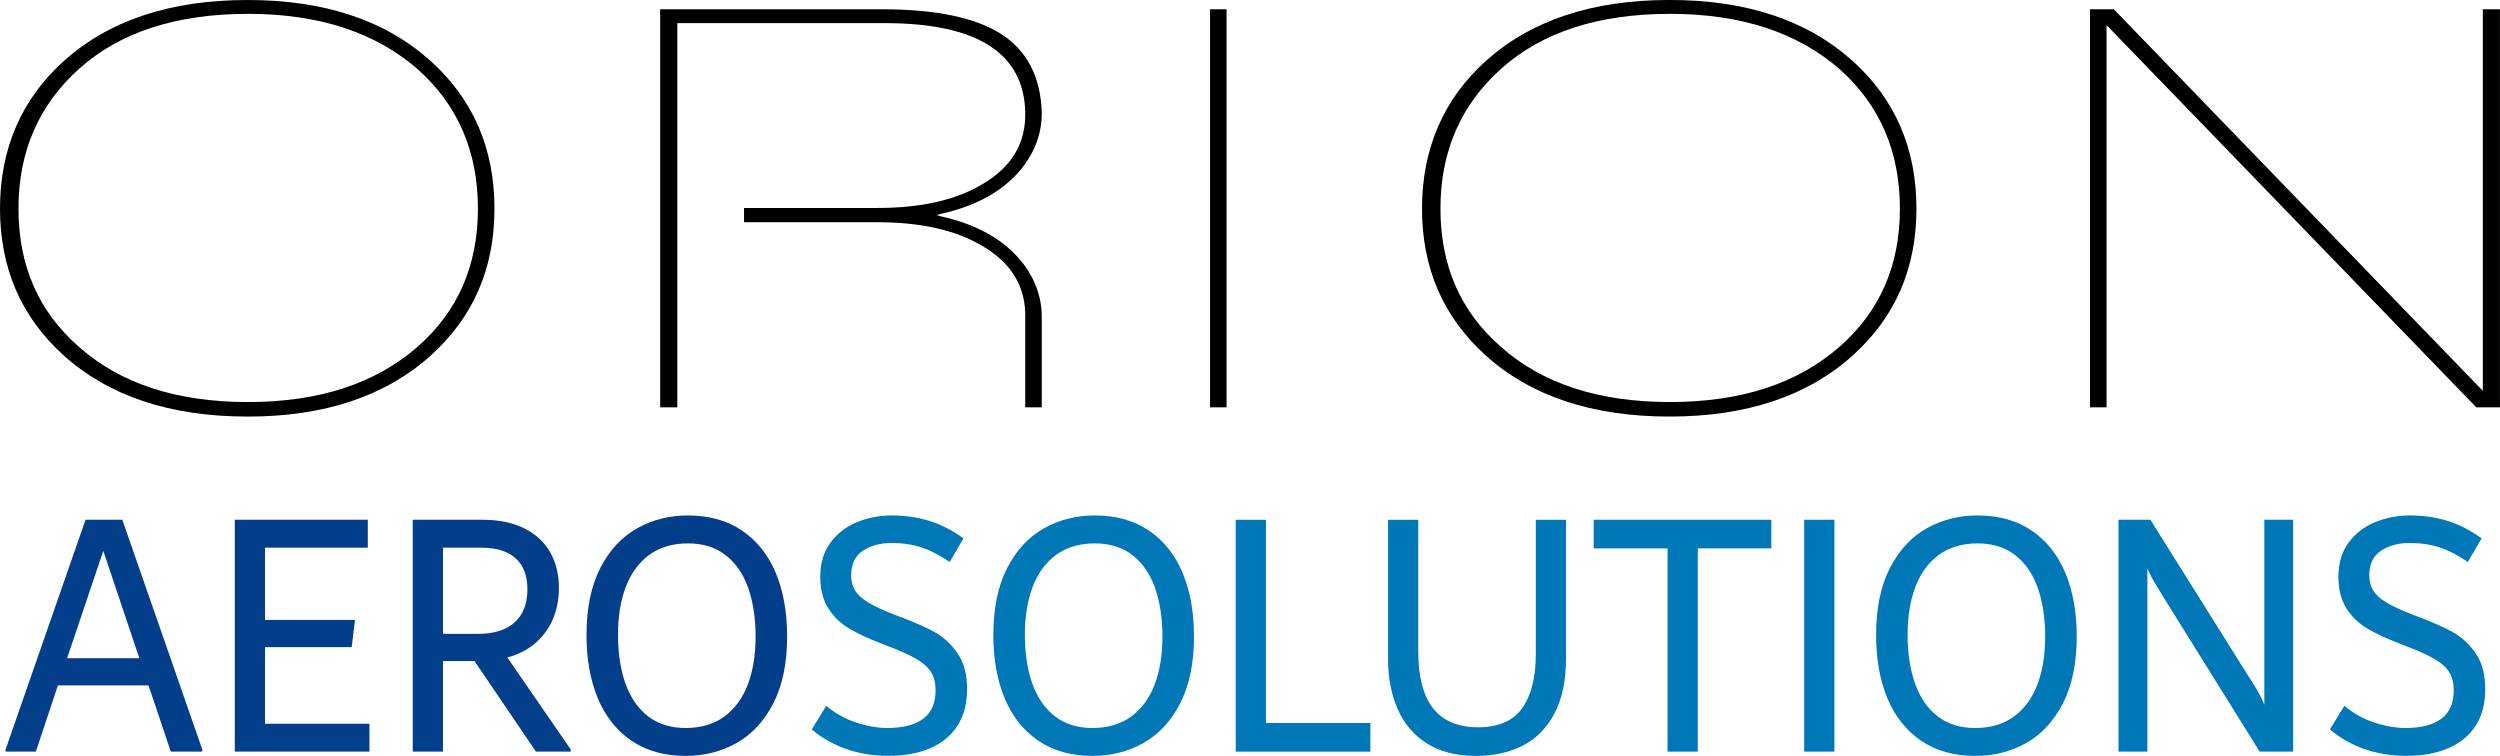
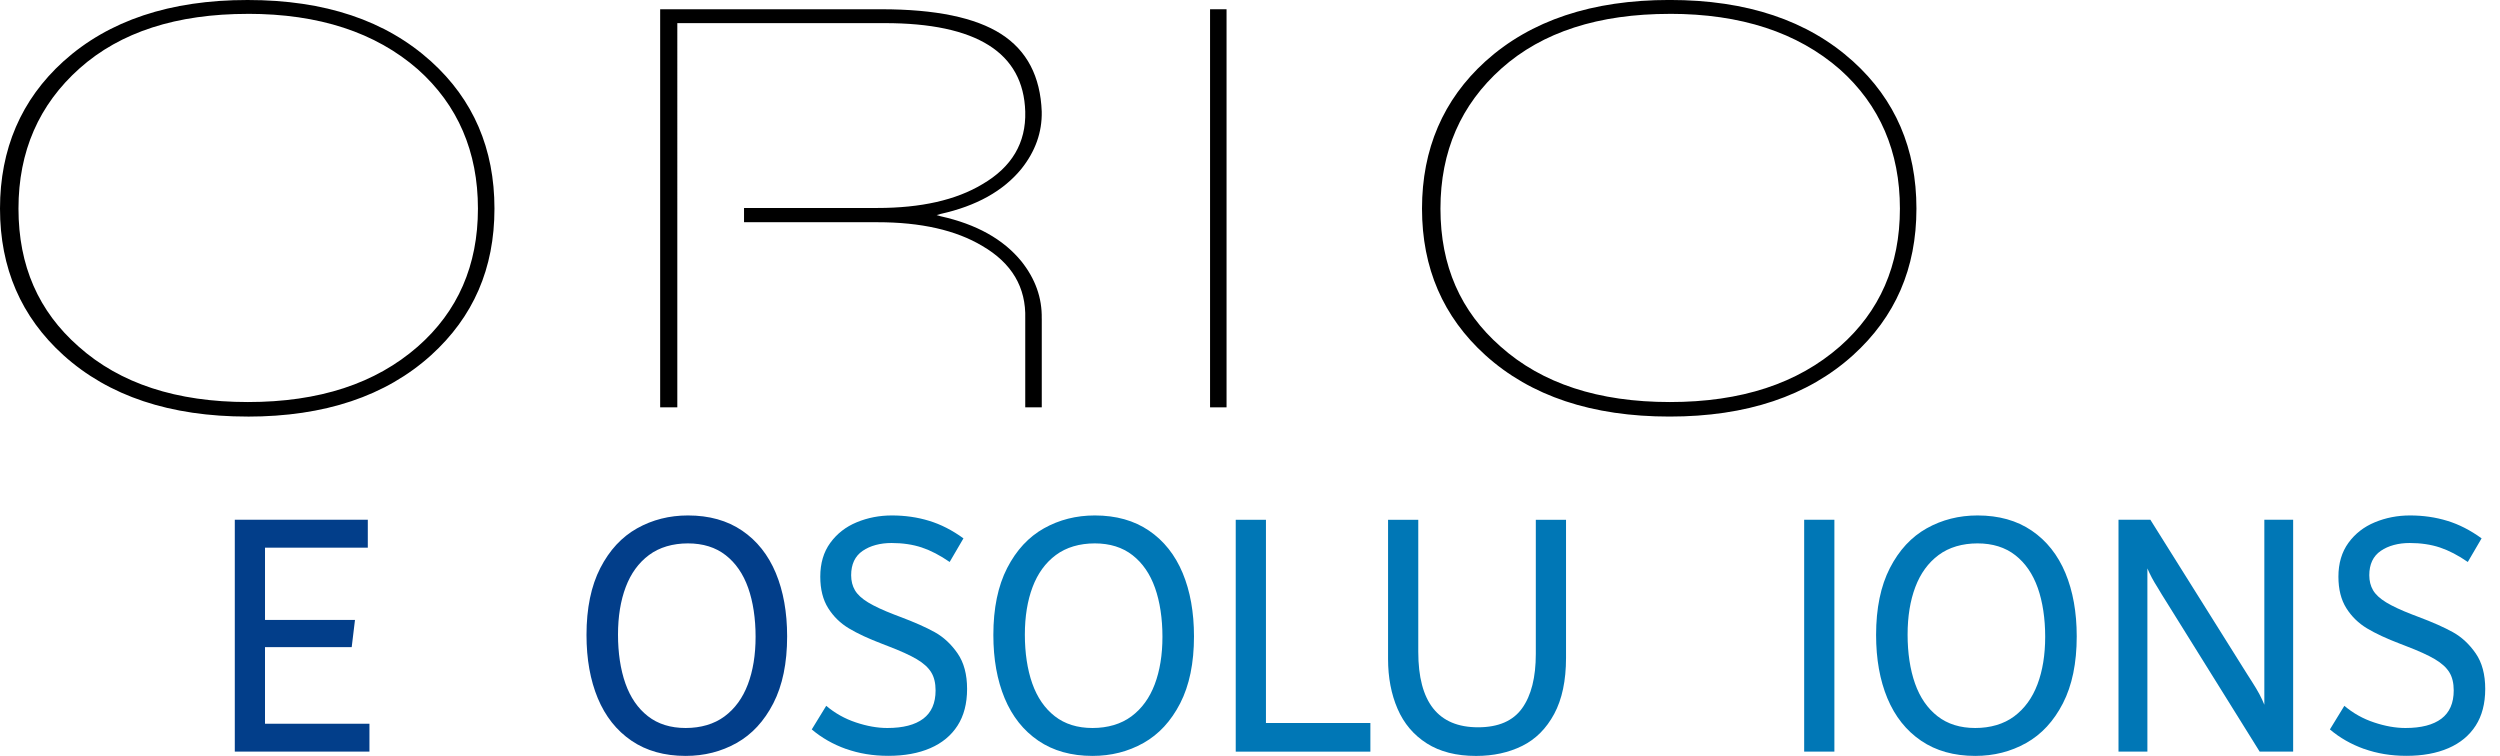
<svg xmlns="http://www.w3.org/2000/svg" id="Layer_2" data-name="Layer 2" viewBox="0 0 715.73 216.41">
  <defs>
    <style>
      .cls-1 {
        fill: #023e8a;
      }

      .cls-2 {
        fill: #0077b6;
      }
    </style>
  </defs>
  <g id="SOURCE_copy" data-name="SOURCE copy">
-     <path class="cls-1" d="m35.02,148.8l22.89,65.77v.61h-9.01l-6.38-18.95h-25.95l-6.31,18.95H1.6v-.61l22.89-65.77h10.53Zm-15.81,39.64h20.68l-10.32-30.73-10.36,30.73Z" />
    <g>
      <path d="m70.88,119.26c-22.18,0-39.75-5.86-52.73-17.58C6.05,90.72,0,76.73,0,59.72S6.05,28.54,18.14,17.58C31.12,5.86,48.7,0,70.88,0s39.56,5.86,52.54,17.58c12.1,10.96,18.14,25.01,18.14,42.15s-6.05,31-18.14,41.96c-12.98,11.72-30.49,17.58-52.54,17.58Zm.09-115.29c-20.44,0-36.5,5.2-48.17,15.59C11.13,29.96,5.29,43.35,5.29,59.72s5.74,29.42,17.22,39.5c11.86,10.58,28.01,15.88,48.46,15.88s36.53-5.29,48.64-15.88c11.48-10.08,17.22-23.25,17.22-39.5s-5.74-29.67-17.22-39.88c-12.11-10.58-28.33-15.88-48.64-15.88Z" />
      <path d="m346.43,116.61V2.65h4.72v113.97h-4.72Z" />
      <path d="m477.98,119.26c-22.18,0-39.76-5.86-52.73-17.58-12.1-10.96-18.14-24.95-18.14-41.96s6.05-31.18,18.14-42.15c12.98-11.72,30.55-17.58,52.73-17.58s39.56,5.86,52.54,17.58c12.1,10.96,18.14,25.01,18.14,42.15s-6.05,31-18.14,41.96c-12.98,11.72-30.49,17.58-52.54,17.58Zm.09-115.29c-20.44,0-36.5,5.2-48.17,15.59-11.67,10.39-17.51,23.78-17.51,40.16s5.74,29.42,17.22,39.5c11.86,10.58,28.01,15.88,48.46,15.88s36.53-5.29,48.64-15.88c11.48-10.08,17.22-23.25,17.22-39.5s-5.74-29.67-17.22-39.88c-12.12-10.58-28.33-15.88-48.64-15.88Z" />
-       <path d="m708.93,116.61L603.09,7.18v109.43h-4.73V2.65h6.8l105.65,109.24V2.65h4.91v113.97h-6.8Z" />
      <path d="m298.24,91.21c.12-5.92-1.83-11.4-5.86-16.44-5.17-6.3-12.85-10.58-23.06-12.85-.42-.12-.8-.23-1.16-.34.36-.11.74-.22,1.16-.34,10.21-2.27,17.89-6.55,23.06-12.85,4.03-5.04,5.98-10.52,5.86-16.44-.38-10.08-4.25-17.48-11.62-22.21-7.37-4.72-18.81-7.09-34.3-7.09h-63.32v113.97h4.91V6.62h59.35c26.33,0,39.75,8.44,40.26,25.33.25,8.95-3.84,15.88-12.28,20.79-7.56,4.54-17.58,6.8-30.05,6.8h-38.18v4.08h38.18c12.47,0,22.49,2.27,30.05,6.8,8.44,4.91,12.54,11.84,12.28,20.79v25.41h4.73v-25.41h0Z" />
    </g>
    <path class="cls-1" d="m75.87,207.19h29.9v7.99h-38.55v-66.38h38.08v7.99h-29.43v20.69h25.76l-.94,7.79h-24.82v21.92Z" />
-     <path class="cls-1" d="m163.4,214.57v.61h-9.97l-17.58-25.92h-9.03v25.92h-8.65v-66.38h19.84c4.76,0,8.79.82,12.08,2.46s5.77,3.93,7.43,6.86c1.66,2.94,2.49,6.35,2.49,10.24,0,3.14-.55,6.04-1.65,8.71-1.1,2.66-2.74,4.97-4.94,6.91-2.19,1.95-4.92,3.36-8.18,4.25l18.15,26.33Zm-36.57-33.09h9.87c4.7,0,8.26-1.11,10.67-3.33,2.41-2.22,3.62-5.34,3.62-9.37s-1.11-6.86-3.34-8.91c-2.23-2.05-5.5-3.07-9.82-3.07h-11v24.69Z" />
    <path class="cls-1" d="m180.79,212.06c-4.26-2.9-7.47-6.95-9.64-12.14-2.16-5.19-3.24-11.23-3.24-18.13,0-7.65,1.32-14.03,3.95-19.16,2.63-5.12,6.14-8.91,10.53-11.37,4.39-2.46,9.24-3.69,14.57-3.69,6.08,0,11.25,1.45,15.51,4.35,4.26,2.9,7.47,6.95,9.64,12.14,2.16,5.19,3.24,11.23,3.24,18.13,0,7.65-1.32,14.03-3.95,19.16-2.63,5.12-6.14,8.91-10.53,11.37-4.39,2.46-9.25,3.69-14.57,3.69-6.08,0-11.25-1.45-15.51-4.35Zm26.65-6.97c2.98-2.22,5.2-5.28,6.67-9.17,1.47-3.89,2.21-8.43,2.21-13.62s-.71-9.99-2.12-13.98-3.56-7.12-6.44-9.37c-2.88-2.25-6.49-3.38-10.81-3.38s-8.16,1.11-11.14,3.33c-2.98,2.22-5.2,5.28-6.67,9.17-1.47,3.89-2.21,8.43-2.21,13.62s.71,9.99,2.12,13.98,3.56,7.12,6.44,9.37c2.88,2.25,6.49,3.38,10.81,3.38s8.16-1.11,11.14-3.33Z" />
    <path class="cls-2" d="m242.18,214.41c-3.7-1.33-6.96-3.19-9.78-5.58l4.14-6.76c2.51,2.12,5.34,3.71,8.51,4.76,3.16,1.06,6.16,1.59,8.98,1.59,4.51,0,7.94-.89,10.29-2.66,2.35-1.78,3.53-4.47,3.53-8.09,0-2.12-.42-3.86-1.27-5.22-.85-1.37-2.23-2.61-4.14-3.74-1.91-1.13-4.65-2.37-8.23-3.74l-1.6-.62c-3.95-1.5-7.15-2.99-9.59-4.46-2.44-1.47-4.42-3.4-5.92-5.79-1.5-2.39-2.26-5.39-2.26-9.01,0-3.82.95-7.05,2.87-9.68,1.91-2.63,4.43-4.59,7.57-5.89,3.13-1.3,6.49-1.95,10.06-1.95,3.76,0,7.32.51,10.67,1.54,3.35,1.02,6.63,2.7,9.82,5.02l-3.95,6.76c-2.76-1.91-5.42-3.29-7.99-4.15-2.57-.85-5.45-1.28-8.65-1.28s-6.08.75-8.27,2.25c-2.19,1.5-3.29,3.83-3.29,6.97,0,1.64.36,3.07,1.08,4.3.72,1.23,1.97,2.39,3.76,3.48,1.79,1.09,4.28,2.25,7.47,3.48l1.6.61c4.2,1.57,7.55,3.06,10.06,4.46,2.51,1.4,4.67,3.42,6.49,6.04,1.82,2.63,2.73,6.03,2.73,10.19s-.91,7.67-2.73,10.5c-1.82,2.83-4.42,4.99-7.8,6.45-3.38,1.47-7.4,2.2-12.03,2.2-4.39,0-8.43-.67-12.13-2Z" />
    <path class="cls-2" d="m297.27,212.06c-4.26-2.9-7.47-6.95-9.64-12.14-2.16-5.19-3.24-11.23-3.24-18.13,0-7.65,1.32-14.03,3.95-19.16,2.63-5.12,6.14-8.91,10.53-11.37,4.39-2.46,9.24-3.69,14.57-3.69,6.08,0,11.25,1.45,15.51,4.35,4.26,2.9,7.47,6.95,9.64,12.14,2.16,5.19,3.24,11.23,3.24,18.13,0,7.65-1.32,14.03-3.95,19.16-2.63,5.12-6.14,8.91-10.53,11.37-4.39,2.46-9.25,3.69-14.57,3.69-6.08,0-11.25-1.45-15.51-4.35Zm26.65-6.97c2.98-2.22,5.2-5.28,6.67-9.17,1.47-3.89,2.21-8.43,2.21-13.62s-.71-9.99-2.12-13.98-3.56-7.12-6.44-9.37c-2.88-2.25-6.49-3.38-10.81-3.38s-8.16,1.11-11.14,3.33c-2.98,2.22-5.2,5.28-6.67,9.17-1.47,3.89-2.21,8.43-2.21,13.62s.71,9.99,2.12,13.98,3.56,7.12,6.44,9.37c2.88,2.25,6.49,3.38,10.81,3.38s8.16-1.11,11.14-3.33Z" />
    <path class="cls-2" d="m362.43,206.99h29.9v8.2h-38.55v-66.38h8.65v58.18Z" />
    <path class="cls-2" d="m408.49,212.83c-3.76-2.39-6.55-5.68-8.37-9.88-1.82-4.2-2.73-8.96-2.73-14.29v-39.85h8.65v37.8c0,14.41,5.7,21.61,17.11,21.61,5.83,0,10.04-1.83,12.64-5.48,2.6-3.65,3.9-8.83,3.9-15.52v-38.41h8.65v39.54c0,6.49-1.13,11.83-3.38,16.03-2.26,4.2-5.31,7.26-9.17,9.17s-8.26,2.87-13.21,2.87c-5.64,0-10.34-1.2-14.1-3.59Z" />
-     <path class="cls-2" d="m507.12,148.8v8.2h-21.06v58.18h-8.65v-58.18h-21.15v-8.2h50.86Z" />
    <path class="cls-2" d="m516.52,215.18v-66.38h8.65v66.38h-8.65Z" />
    <path class="cls-2" d="m549.99,212.06c-4.26-2.9-7.47-6.95-9.64-12.14-2.16-5.19-3.24-11.23-3.24-18.13,0-7.65,1.32-14.03,3.95-19.16,2.63-5.12,6.14-8.91,10.53-11.37,4.39-2.46,9.24-3.69,14.57-3.69,6.08,0,11.25,1.45,15.51,4.35,4.26,2.9,7.47,6.95,9.64,12.14,2.16,5.19,3.24,11.23,3.24,18.13,0,7.65-1.32,14.03-3.95,19.16-2.63,5.12-6.14,8.91-10.53,11.37-4.39,2.46-9.25,3.69-14.57,3.69-6.08,0-11.25-1.45-15.51-4.35Zm26.65-6.97c2.98-2.22,5.2-5.28,6.67-9.17,1.47-3.89,2.21-8.43,2.21-13.62s-.71-9.99-2.12-13.98-3.56-7.12-6.44-9.37c-2.88-2.25-6.49-3.38-10.81-3.38s-8.16,1.11-11.14,3.33c-2.98,2.22-5.2,5.28-6.67,9.17-1.47,3.89-2.21,8.43-2.21,13.62s.71,9.99,2.12,13.98c1.41,4,3.56,7.12,6.44,9.37,2.88,2.25,6.49,3.38,10.81,3.38s8.16-1.11,11.14-3.33Z" />
    <path class="cls-2" d="m656.51,148.8v66.38h-9.59l-26.79-43.02-1.22-1.95c-.13-.27-.52-.92-1.17-1.95s-1.22-1.98-1.69-2.87c-.47-.89-.89-1.78-1.27-2.66v52.45h-8.27v-66.38h9.12l27.55,43.95c.25.41.78,1.25,1.6,2.51.81,1.26,1.5,2.42,2.07,3.48.56,1.06,1.03,2.07,1.41,3.02v-52.96h8.27Z" />
    <path class="cls-2" d="m676.81,214.41c-3.7-1.33-6.96-3.19-9.78-5.58l4.14-6.76c2.51,2.12,5.34,3.71,8.51,4.76,3.16,1.06,6.16,1.59,8.98,1.59,4.51,0,7.94-.89,10.29-2.66,2.35-1.78,3.53-4.47,3.53-8.09,0-2.12-.42-3.86-1.27-5.22-.85-1.37-2.23-2.61-4.14-3.74-1.91-1.13-4.65-2.37-8.23-3.74l-1.6-.62c-3.95-1.5-7.15-2.99-9.59-4.46-2.44-1.47-4.42-3.4-5.92-5.79-1.5-2.39-2.26-5.39-2.26-9.01,0-3.82.96-7.05,2.87-9.68,1.91-2.63,4.43-4.59,7.57-5.89,3.13-1.3,6.49-1.95,10.06-1.95,3.76,0,7.32.51,10.67,1.54,3.35,1.02,6.63,2.7,9.82,5.02l-3.95,6.76c-2.76-1.91-5.42-3.29-7.99-4.15-2.57-.85-5.45-1.28-8.65-1.28s-6.08.75-8.27,2.25c-2.19,1.5-3.29,3.83-3.29,6.97,0,1.64.36,3.07,1.08,4.3.72,1.23,1.97,2.39,3.76,3.48,1.79,1.09,4.28,2.25,7.47,3.48l1.6.61c4.2,1.57,7.55,3.06,10.06,4.46,2.51,1.4,4.67,3.42,6.49,6.04,1.82,2.63,2.73,6.03,2.73,10.19s-.91,7.67-2.73,10.5c-1.82,2.83-4.42,4.99-7.8,6.45-3.38,1.47-7.4,2.2-12.03,2.2-4.39,0-8.43-.67-12.13-2Z" />
  </g>
</svg>